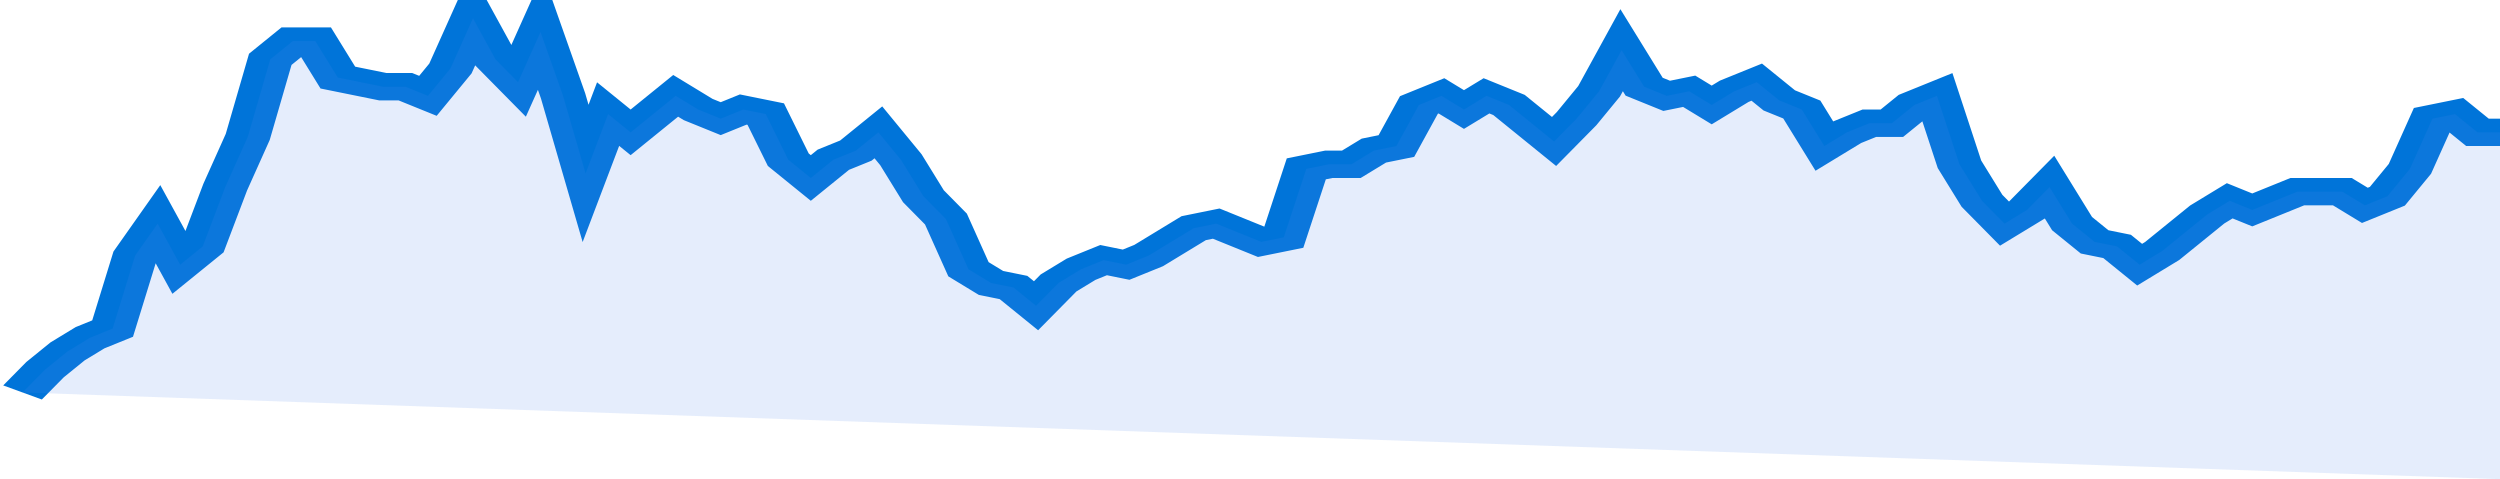
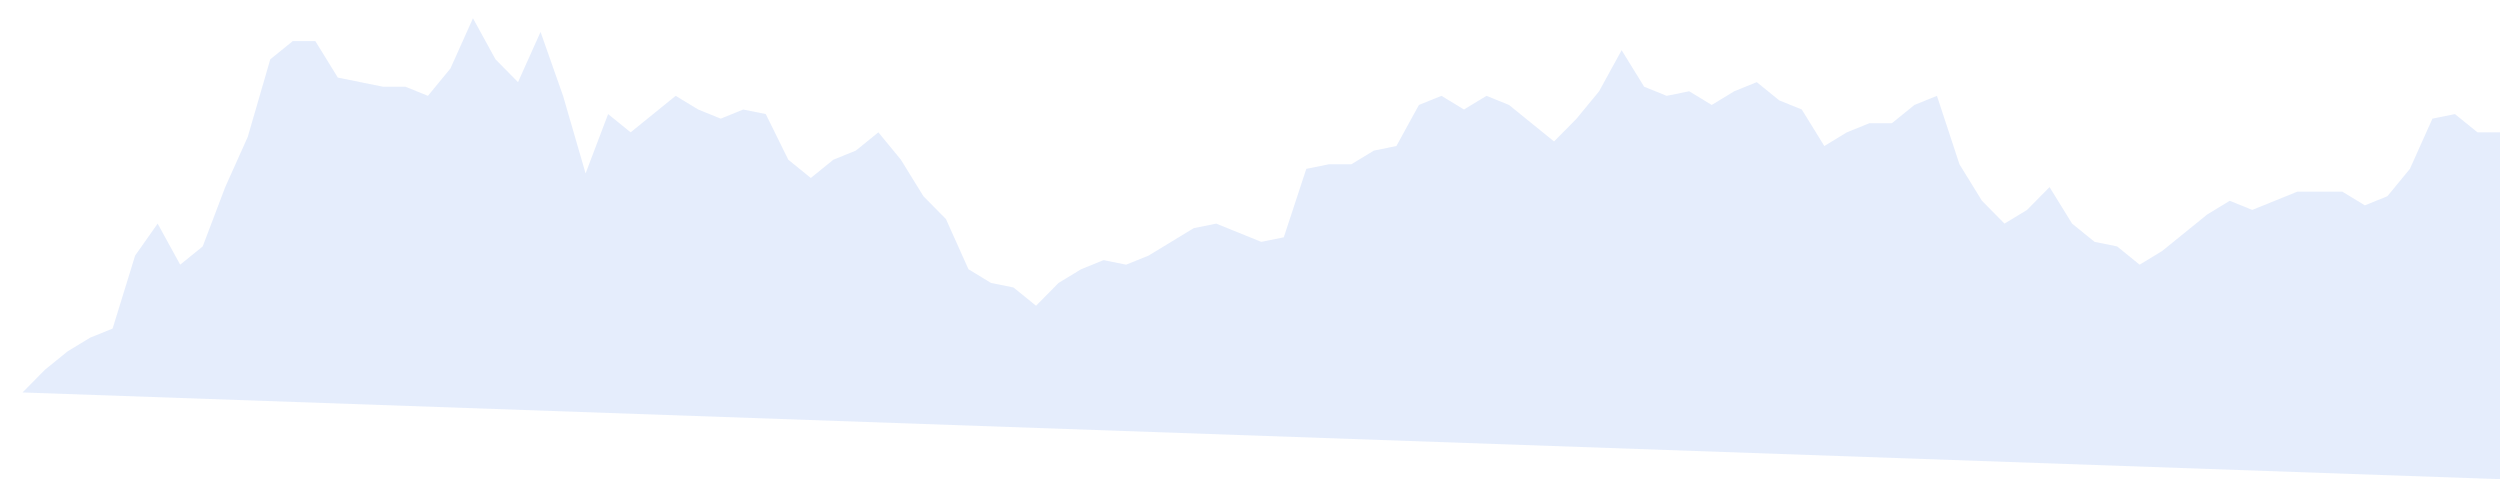
<svg xmlns="http://www.w3.org/2000/svg" viewBox="0 0 333 105" width="120" height="23" preserveAspectRatio="none">
-   <polyline fill="none" stroke="#0074d9" stroke-width="6" points="3, 86 6, 81 9, 77 12, 74 15, 72 18, 56 21, 49 24, 58 27, 54 30, 41 33, 30 36, 13 39, 9 42, 9 45, 17 48, 18 51, 19 54, 19 57, 21 60, 15 63, 4 66, 13 69, 18 72, 7 75, 21 78, 38 81, 25 84, 29 87, 25 90, 21 93, 24 96, 26 99, 24 102, 25 105, 35 108, 39 111, 35 114, 33 117, 29 120, 35 123, 43 126, 48 129, 59 132, 62 135, 63 138, 67 141, 62 144, 59 147, 57 150, 58 153, 56 156, 53 159, 50 162, 49 165, 51 168, 53 171, 52 174, 37 177, 36 180, 36 183, 33 186, 32 189, 23 192, 21 195, 24 198, 21 201, 23 204, 27 207, 31 210, 26 213, 20 216, 11 219, 19 222, 21 225, 20 228, 23 231, 20 234, 18 237, 22 240, 24 243, 32 246, 29 249, 27 252, 27 255, 23 258, 21 261, 36 264, 44 267, 49 270, 46 273, 41 276, 49 279, 53 282, 54 285, 58 288, 55 291, 51 294, 47 297, 44 300, 46 303, 44 306, 42 309, 42 312, 42 315, 45 318, 43 321, 37 324, 26 327, 25 330, 29 333, 29 333, 29 "> </polyline>
  <polygon fill="#5085ec" opacity="0.15" points="3, 86 6, 81 9, 77 12, 74 15, 72 18, 56 21, 49 24, 58 27, 54 30, 41 33, 30 36, 13 39, 9 42, 9 45, 17 48, 18 51, 19 54, 19 57, 21 60, 15 63, 4 66, 13 69, 18 72, 7 75, 21 78, 38 81, 25 84, 29 87, 25 90, 21 93, 24 96, 26 99, 24 102, 25 105, 35 108, 39 111, 35 114, 33 117, 29 120, 35 123, 43 126, 48 129, 59 132, 62 135, 63 138, 67 141, 62 144, 59 147, 57 150, 58 153, 56 156, 53 159, 50 162, 49 165, 51 168, 53 171, 52 174, 37 177, 36 180, 36 183, 33 186, 32 189, 23 192, 21 195, 24 198, 21 201, 23 204, 27 207, 31 210, 26 213, 20 216, 11 219, 19 222, 21 225, 20 228, 23 231, 20 234, 18 237, 22 240, 24 243, 32 246, 29 249, 27 252, 27 255, 23 258, 21 261, 36 264, 44 267, 49 270, 46 273, 41 276, 49 279, 53 282, 54 285, 58 288, 55 291, 51 294, 47 297, 44 300, 46 303, 44 306, 42 309, 42 312, 42 315, 45 318, 43 321, 37 324, 26 327, 25 330, 29 333, 29 333, 105 " />
</svg>